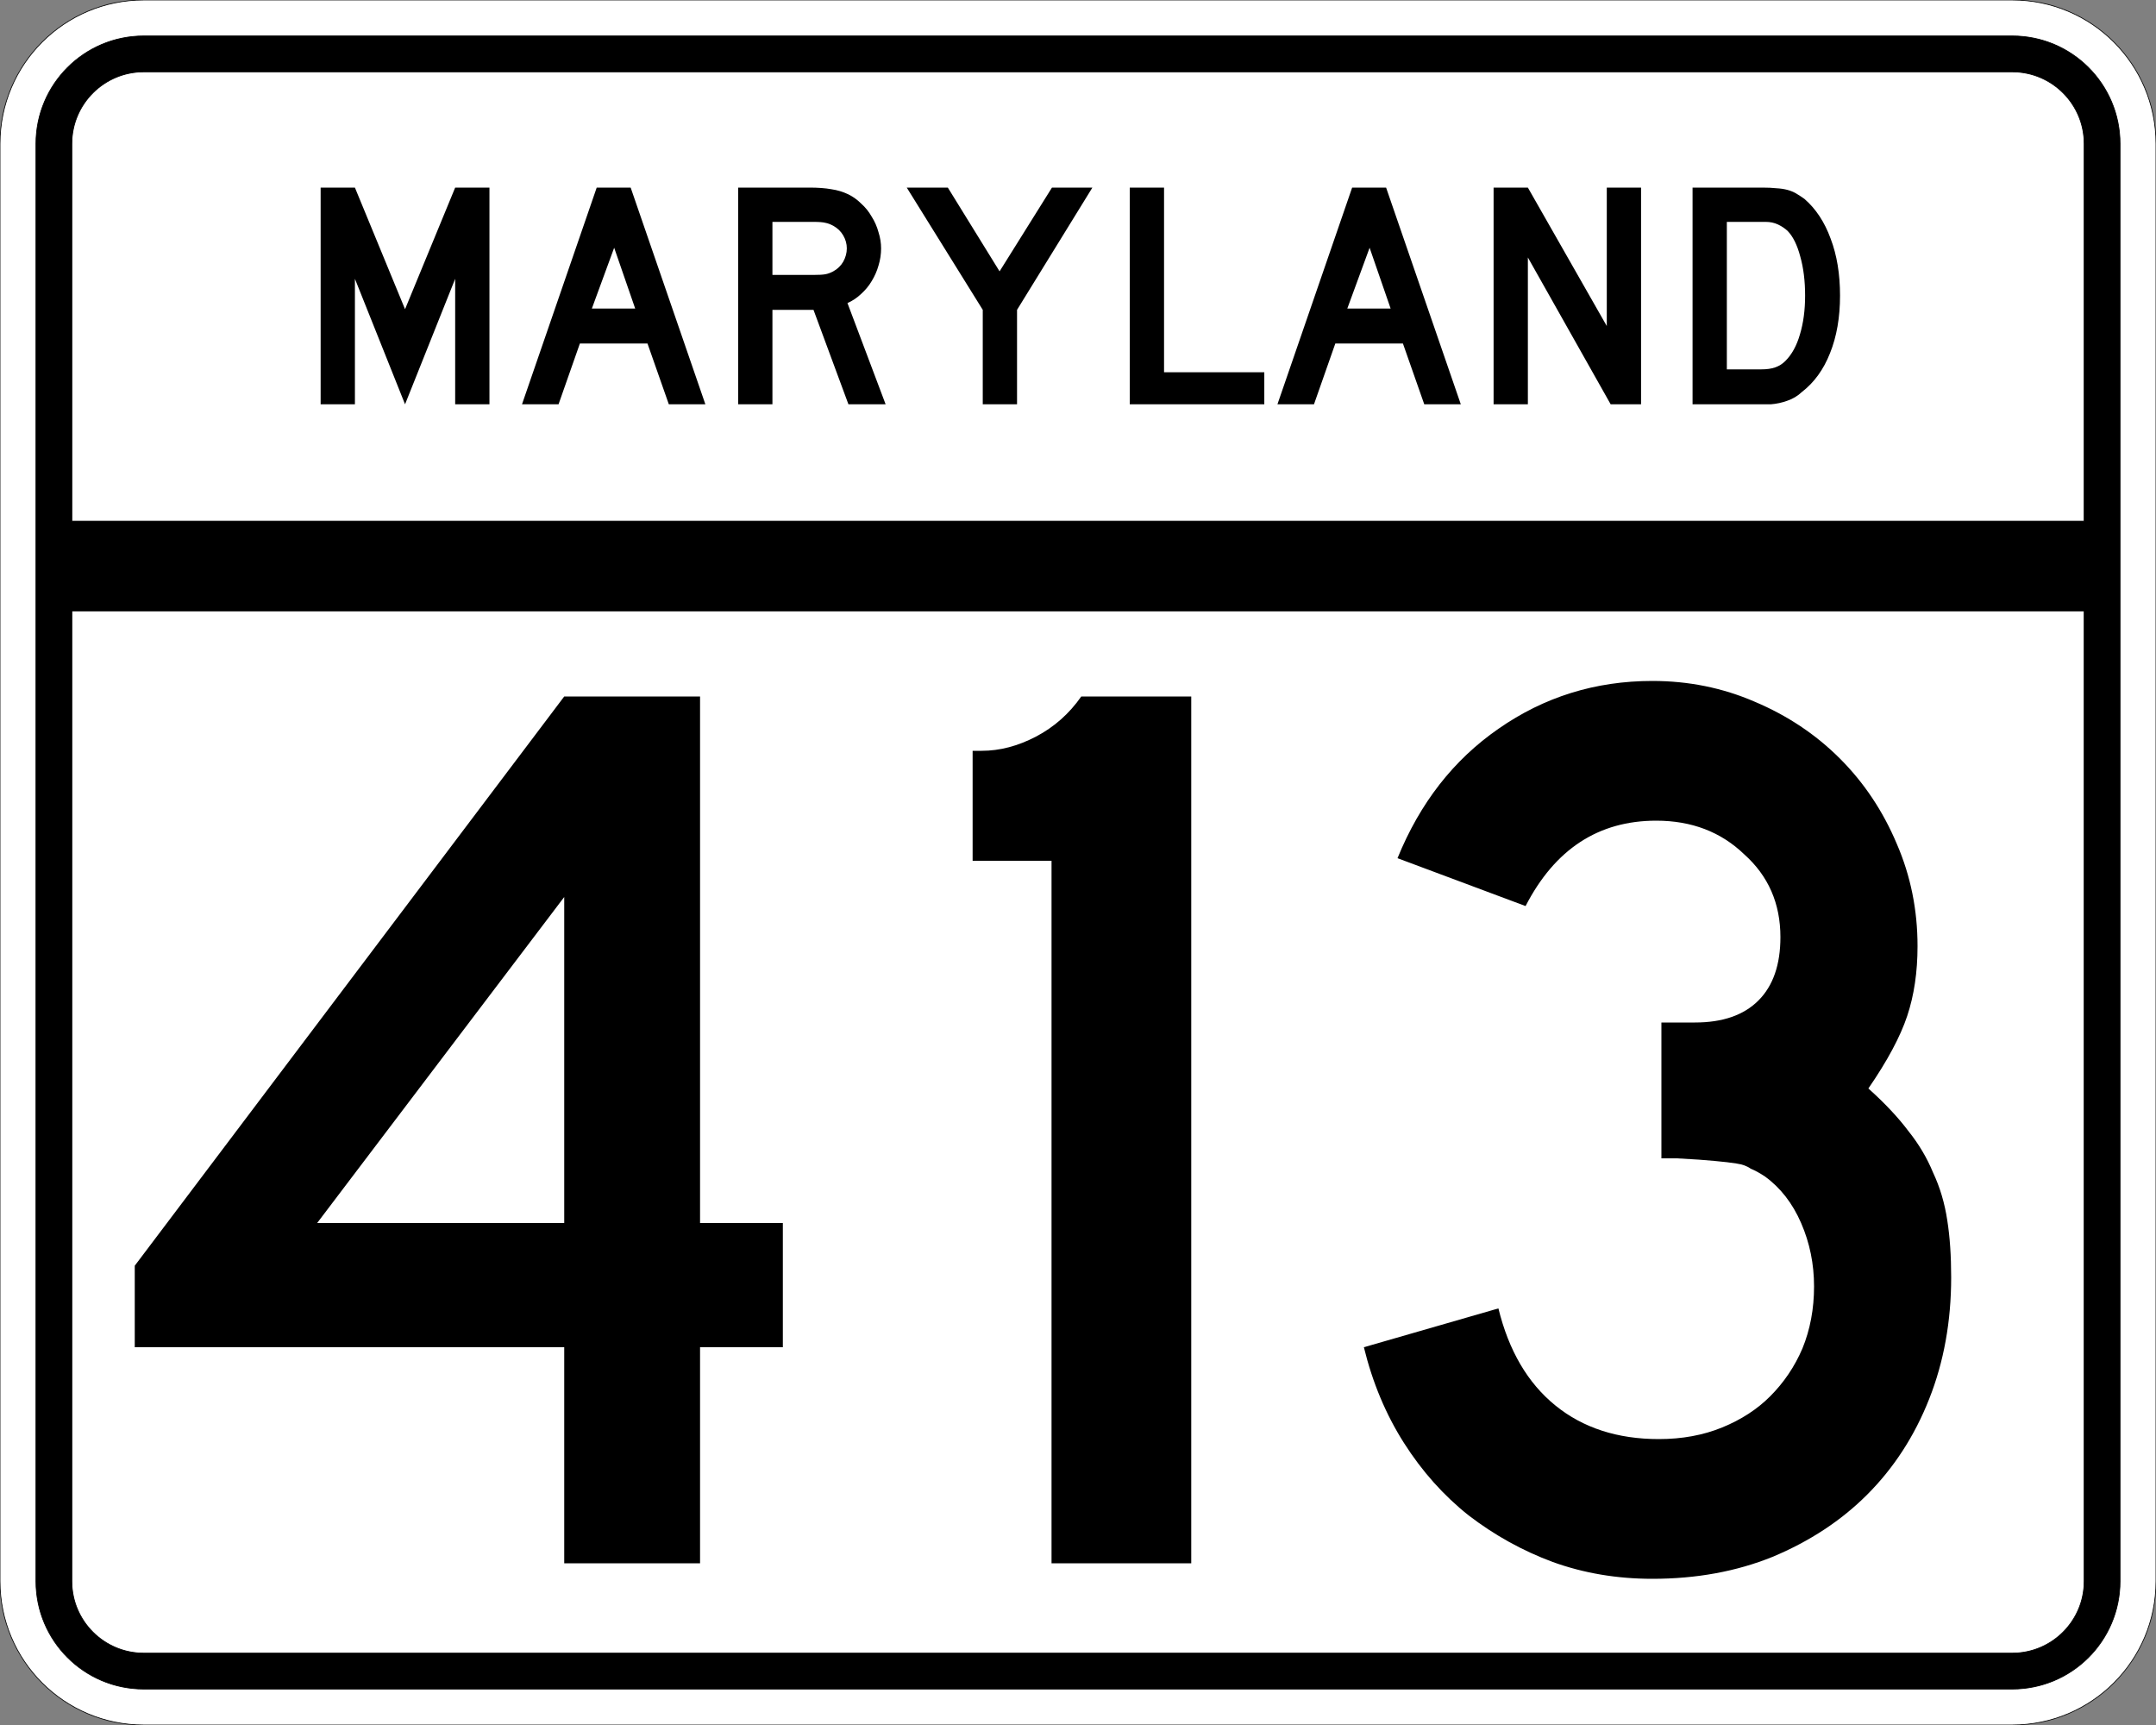
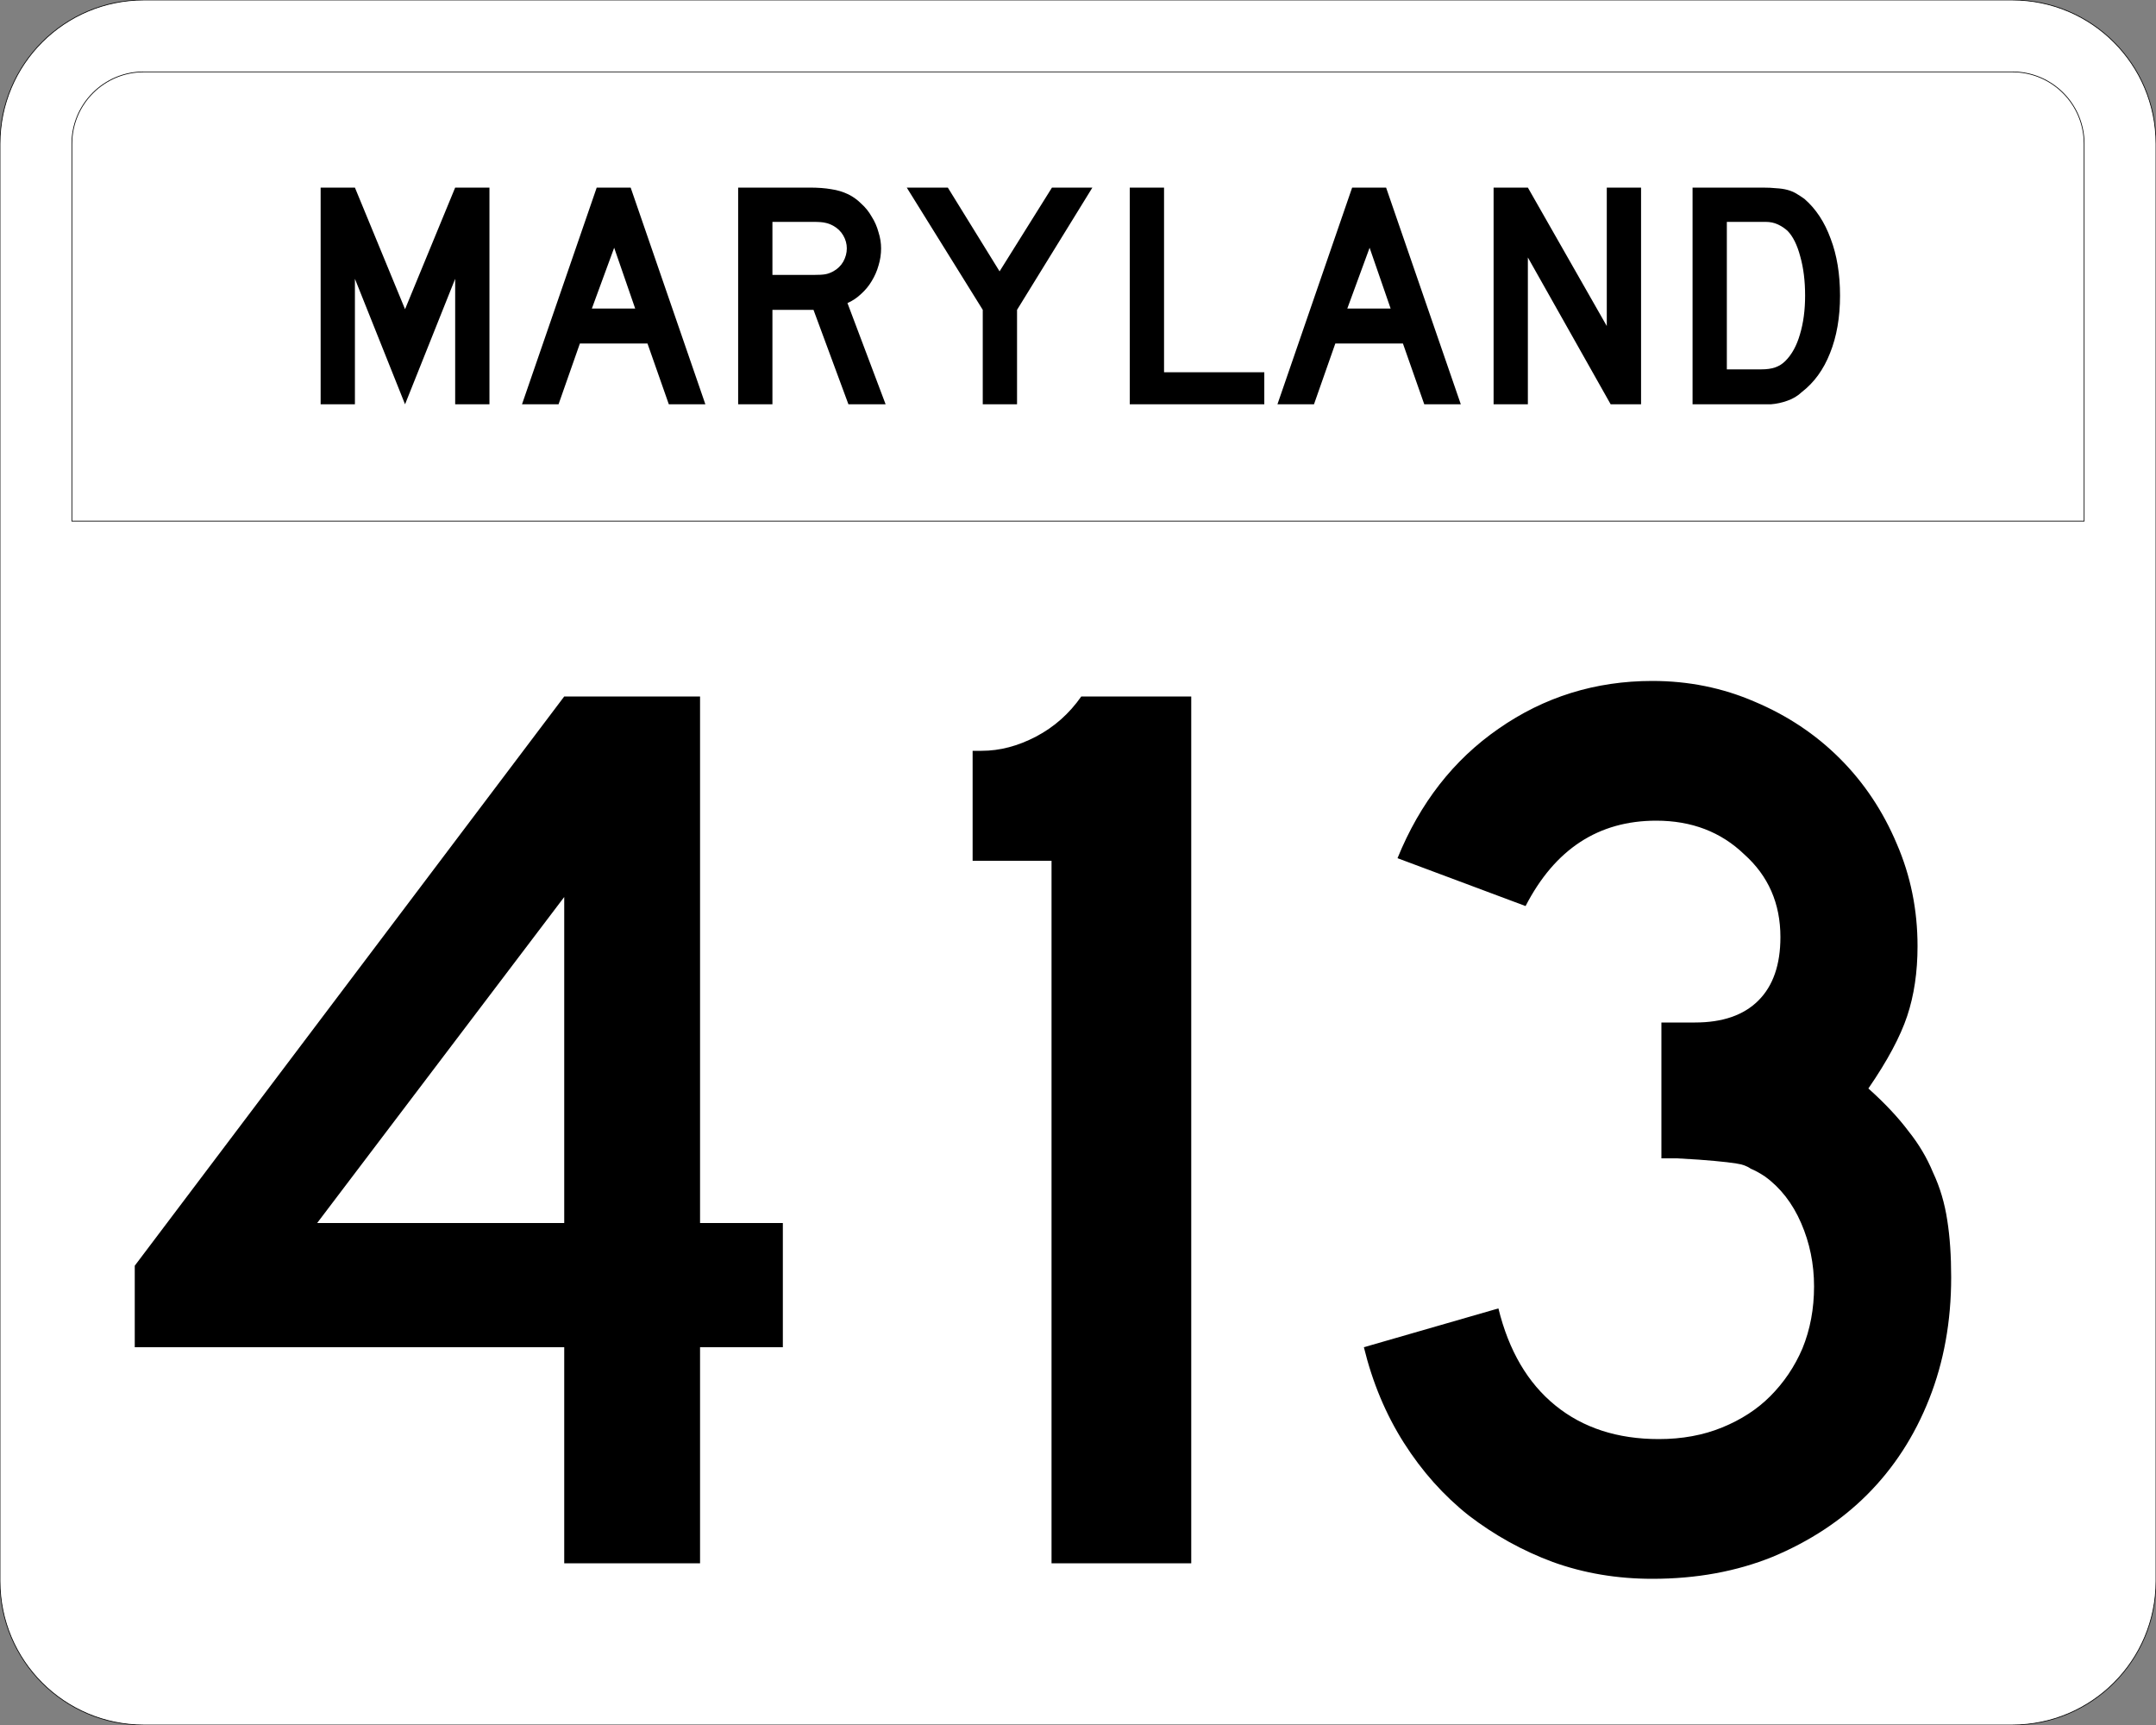
<svg xmlns="http://www.w3.org/2000/svg" version="1.0" width="3000" height="2400" id="svg2">
  <rect width="100%" height="100%" fill="#808080" stroke="none" />
  <defs id="defs4" />
  <g id="layer1" />
  <path d="M 0,200 C -1.3526628e-014,89.543 89.543,2.0289942e-014 200,0 L 2800,0 C 2910.457,6.7633141e-015 3000,89.543 3000,200 L 3000,2200 C 3000,2310.457 2910.457,2400 2800,2400 L 200,2400 C 89.543,2400 1.3526628e-014,2310.457 0,2200 L 0,200 z " style="fill:#ffffff;fill-opacity:1;fill-rule:evenodd;stroke:#000000;stroke-width:1;stroke-linecap:butt;stroke-linejoin:miter;stroke-opacity:1" id="path1407" />
-   <path d="M 50,200 C 50,117.157 117.157,50 200,50 L 2800,50 C 2882.843,50 2950,117.157 2950,200 L 2950,2200 C 2950,2282.843 2882.843,2350 2800,2350 L 200,2350 C 117.157,2350 50,2282.843 50,2200 L 50,200 z " style="fill:#000000;fill-opacity:1;fill-rule:evenodd;stroke:#000000;stroke-width:1px;stroke-linecap:butt;stroke-linejoin:miter;stroke-opacity:1" id="path1341" />
  <path d="M 200,100 L 2800,100 C 2855.229,100 2900,144.772 2900,200 L 2900,725 L 100,725 L 100,200 C 100,144.772 144.772,100 200,100 z " style="fill:#ffffff;fill-opacity:1;fill-rule:evenodd;stroke:#000000;stroke-width:1px;stroke-linecap:butt;stroke-linejoin:miter;stroke-opacity:1" id="path10350" />
-   <path d="M 100,850 L 2900,850 L 2900,2200 C 2900,2255.229 2855.229,2300 2800,2300 L 200,2300 C 144.772,2300 100,2255.229 100,2200 L 100,850 z " style="fill:#ffffff;fill-opacity:1;fill-rule:evenodd;stroke:#000000;stroke-width:1px;stroke-linecap:butt;stroke-linejoin:miter;stroke-opacity:1" id="path1343" />
  <path d="M 974.105,1874.4 L 974.105,2175 L 785.105,2175 L 785.105,1874.4 L 187.505,1874.4 L 187.505,1761 L 785.105,969 L 974.105,969 L 974.105,1701.6 L 1089.305,1701.6 L 1089.305,1874.4 L 974.105,1874.4 M 785.105,1248 L 441.305,1701.6 L 785.105,1701.6 L 785.105,1248 M 1463.17,2175 L 1463.17,1197.6 L 1353.37,1197.6 L 1353.37,1044.6 L 1365.97,1044.6 C 1391.17,1044.601 1416.37,1038.001 1441.57,1024.8 C 1466.77,1011.601 1487.77,993.001 1504.57,969 L 1657.57,969 L 1657.57,2175 L 1463.17,2175 M 2714.986,1777.2 C 2714.985,1838.4 2704.785,1894.8 2684.386,1946.4 C 2663.985,1998 2635.185,2042.4 2597.986,2079.6 C 2561.985,2115.6 2518.185,2144.4 2466.586,2166 C 2416.185,2186.4 2360.385,2196.6 2299.186,2196.6 C 2249.985,2196.6 2203.785,2188.8 2160.586,2173.2 C 2118.586,2157.6 2079.586,2136 2043.586,2108.4 C 2008.786,2080.8 1978.786,2047.2 1953.586,2007.6 C 1928.386,1968 1909.786,1923.6 1897.786,1874.4 L 2084.986,1820.4 C 2099.386,1879.2 2125.786,1924.2 2164.186,1955.4 C 2202.586,1986.6 2250.586,2002.2 2308.186,2002.2 C 2340.585,2002.2 2369.985,1996.8 2396.386,1986 C 2422.785,1975.2 2444.985,1960.8 2462.986,1942.8 C 2482.185,1923.6 2497.185,1901.4 2507.986,1876.2 C 2518.785,1849.8 2524.185,1821 2524.186,1789.8 C 2524.185,1758.6 2518.185,1729.2 2506.186,1701.6 C 2494.185,1674.001 2477.385,1652.4 2455.786,1636.8 C 2448.585,1632.001 2441.985,1628.4 2435.986,1626 C 2431.185,1622.401 2424.585,1620.001 2416.186,1618.8 C 2408.985,1617.601 2398.785,1616.401 2385.586,1615.2 C 2373.585,1614.001 2356.185,1612.801 2333.386,1611.6 L 2311.786,1611.6 L 2311.786,1417.2 L 2311.786,1422.6 L 2317.186,1422.6 L 2320.786,1422.6 L 2358.586,1422.6 C 2396.985,1422.601 2426.385,1412.401 2446.786,1392 C 2467.185,1371.601 2477.385,1342.201 2477.386,1303.8 C 2477.385,1257.001 2460.585,1218.601 2426.986,1188.6 C 2394.585,1157.401 2353.785,1141.801 2304.586,1141.8 C 2224.186,1141.801 2163.586,1181.401 2122.786,1260.6 L 1944.586,1194 C 1975.786,1117.201 2022.586,1057.201 2084.986,1014 C 2148.586,969.601 2219.985,947.401 2299.186,947.4 C 2349.585,947.401 2396.985,957.001 2441.386,976.2 C 2486.985,995.401 2526.585,1021.801 2560.186,1055.4 C 2593.785,1089.001 2620.185,1128.601 2639.386,1174.2 C 2658.585,1218.601 2668.185,1266.001 2668.186,1316.4 C 2668.185,1352.401 2663.385,1384.801 2653.786,1413.6 C 2644.185,1442.401 2626.185,1476.001 2599.786,1514.4 C 2622.585,1534.801 2641.185,1554.601 2655.586,1573.8 C 2669.985,1591.801 2681.385,1611.001 2689.786,1631.4 C 2699.385,1651.801 2705.985,1674.001 2709.586,1698 C 2713.185,1720.801 2714.985,1747.2 2714.986,1777.2" style="font-size:1800px;font-style:normal;font-variant:normal;font-weight:normal;font-stretch:normal;text-align:center;line-height:100%;writing-mode:lr-tb;text-anchor:middle;fill:#000000;fill-opacity:1;stroke:none;stroke-width:1px;stroke-linecap:butt;stroke-linejoin:miter;stroke-opacity:1;font-family:Roadgeek 2005 Series D" id="text2908" />
  <path d="M 633.356,562.5 L 633.356,387.9 L 563.606,562.5 L 493.856,387.9 L 493.856,562.5 L 446.156,562.5 L 446.156,261 L 493.856,261 L 563.606,430.2 L 633.356,261 L 681.056,261 L 681.056,562.5 L 633.356,562.5 M 930.645,562.5 L 900.945,477.9 L 806.895,477.9 L 777.195,562.5 L 726.345,562.5 L 830.295,261 L 877.545,261 L 981.495,562.5 L 930.645,562.5 M 854.595,344.7 L 823.545,429.3 L 883.845,429.3 L 854.595,344.7 M 1180.563,562.5 L 1131.963,431.1 L 1074.813,431.1 L 1074.813,562.5 L 1027.113,562.5 L 1027.113,261 L 1126.563,261 C 1138.263,261 1148.313,261.75 1156.713,263.25 C 1165.113,264.45 1173.063,266.85 1180.563,270.45 C 1187.163,273.75 1193.163,278.1 1198.563,283.5 C 1204.263,288.6 1209.063,294.6 1212.963,301.5 C 1217.163,308.1 1220.313,315.3 1222.413,323.1 C 1224.813,330.6 1226.013,338.1 1226.013,345.6 C 1226.013,353.7 1224.813,361.65 1222.413,369.45 C 1220.313,376.95 1217.163,384.15 1212.963,391.05 C 1209.063,397.65 1204.113,403.65 1198.113,409.05 C 1192.413,414.45 1186.113,418.65 1179.213,421.65 L 1232.313,562.5 L 1180.563,562.5 M 1178.313,345.6 C 1178.313,339.3 1176.663,333.3 1173.363,327.6 C 1170.063,321.9 1165.413,317.4 1159.413,314.1 C 1155.513,312 1151.913,310.65 1148.613,310.05 C 1145.313,309.15 1139.763,308.7 1131.963,308.7 L 1074.813,308.7 L 1074.813,382.5 L 1131.963,382.5 C 1139.463,382.5 1144.863,382.2 1148.163,381.6 C 1151.763,381 1155.513,379.65 1159.413,377.55 C 1165.413,374.25 1170.063,369.75 1173.363,364.05 C 1176.663,358.05 1178.313,351.9 1178.313,345.6 M 1415.175,431.1 L 1415.175,562.5 L 1367.475,562.5 L 1367.475,431.1 L 1261.725,261 L 1318.875,261 L 1390.875,377.55 L 1463.775,261 L 1520.025,261 L 1415.175,431.1 M 1572.035,562.5 L 1572.035,261 L 1619.735,261 L 1619.735,517.95 L 1759.235,517.95 L 1759.235,562.5 L 1572.035,562.5 M 1981.816,562.5 L 1952.116,477.9 L 1858.066,477.9 L 1828.366,562.5 L 1777.516,562.5 L 1881.466,261 L 1928.716,261 L 2032.666,562.5 L 1981.816,562.5 M 1905.766,344.7 L 1874.716,429.3 L 1935.016,429.3 L 1905.766,344.7 M 2241.185,562.5 L 2125.985,358.2 L 2125.985,562.5 L 2078.285,562.5 L 2078.285,261 L 2125.985,261 L 2235.785,453.6 L 2235.785,261 L 2283.485,261 L 2283.485,562.5 L 2241.185,562.5 M 2560.341,411.3 C 2560.34,441.6 2555.69,468.3 2546.391,491.4 C 2537.39,514.2 2524.34,532.2 2507.241,545.4 C 2501.54,550.8 2494.79,554.85 2486.991,557.55 C 2479.49,560.25 2471.84,561.9 2464.041,562.5 L 2446.941,562.5 L 2355.141,562.5 L 2355.141,261 L 2452.341,261 C 2459.84,261 2466.291,261.3 2471.691,261.9 C 2477.39,262.2 2482.49,262.95 2486.991,264.15 C 2491.49,265.35 2495.54,267 2499.141,269.1 C 2502.74,271.2 2506.64,273.75 2510.841,276.75 C 2526.74,290.55 2538.89,309 2547.291,332.1 C 2555.99,354.9 2560.34,381.3 2560.341,411.3 M 2511.741,411.3 C 2511.74,390.9 2509.49,372.75 2504.991,356.85 C 2500.79,340.95 2494.94,329.1 2487.441,321.3 C 2483.541,317.7 2479.041,314.7 2473.941,312.3 C 2468.84,309.9 2463.14,308.7 2456.841,308.7 L 2402.841,308.7 L 2402.841,513.9 L 2450.541,513.9 C 2458.34,513.9 2464.791,513 2469.891,511.2 C 2475.291,509.4 2480.09,506.4 2484.291,502.2 C 2493.291,493.2 2500.04,480.9 2504.541,465.3 C 2509.34,449.4 2511.74,431.4 2511.741,411.3" style="font-size:450px;font-style:normal;font-variant:normal;font-weight:normal;font-stretch:normal;text-align:center;line-height:125%;writing-mode:lr-tb;text-anchor:middle;fill:#000000;fill-opacity:1;stroke:none;stroke-width:1px;stroke-linecap:butt;stroke-linejoin:miter;stroke-opacity:1;font-family:Roadgeek 2005 Series D" id="text2947" />
</svg>